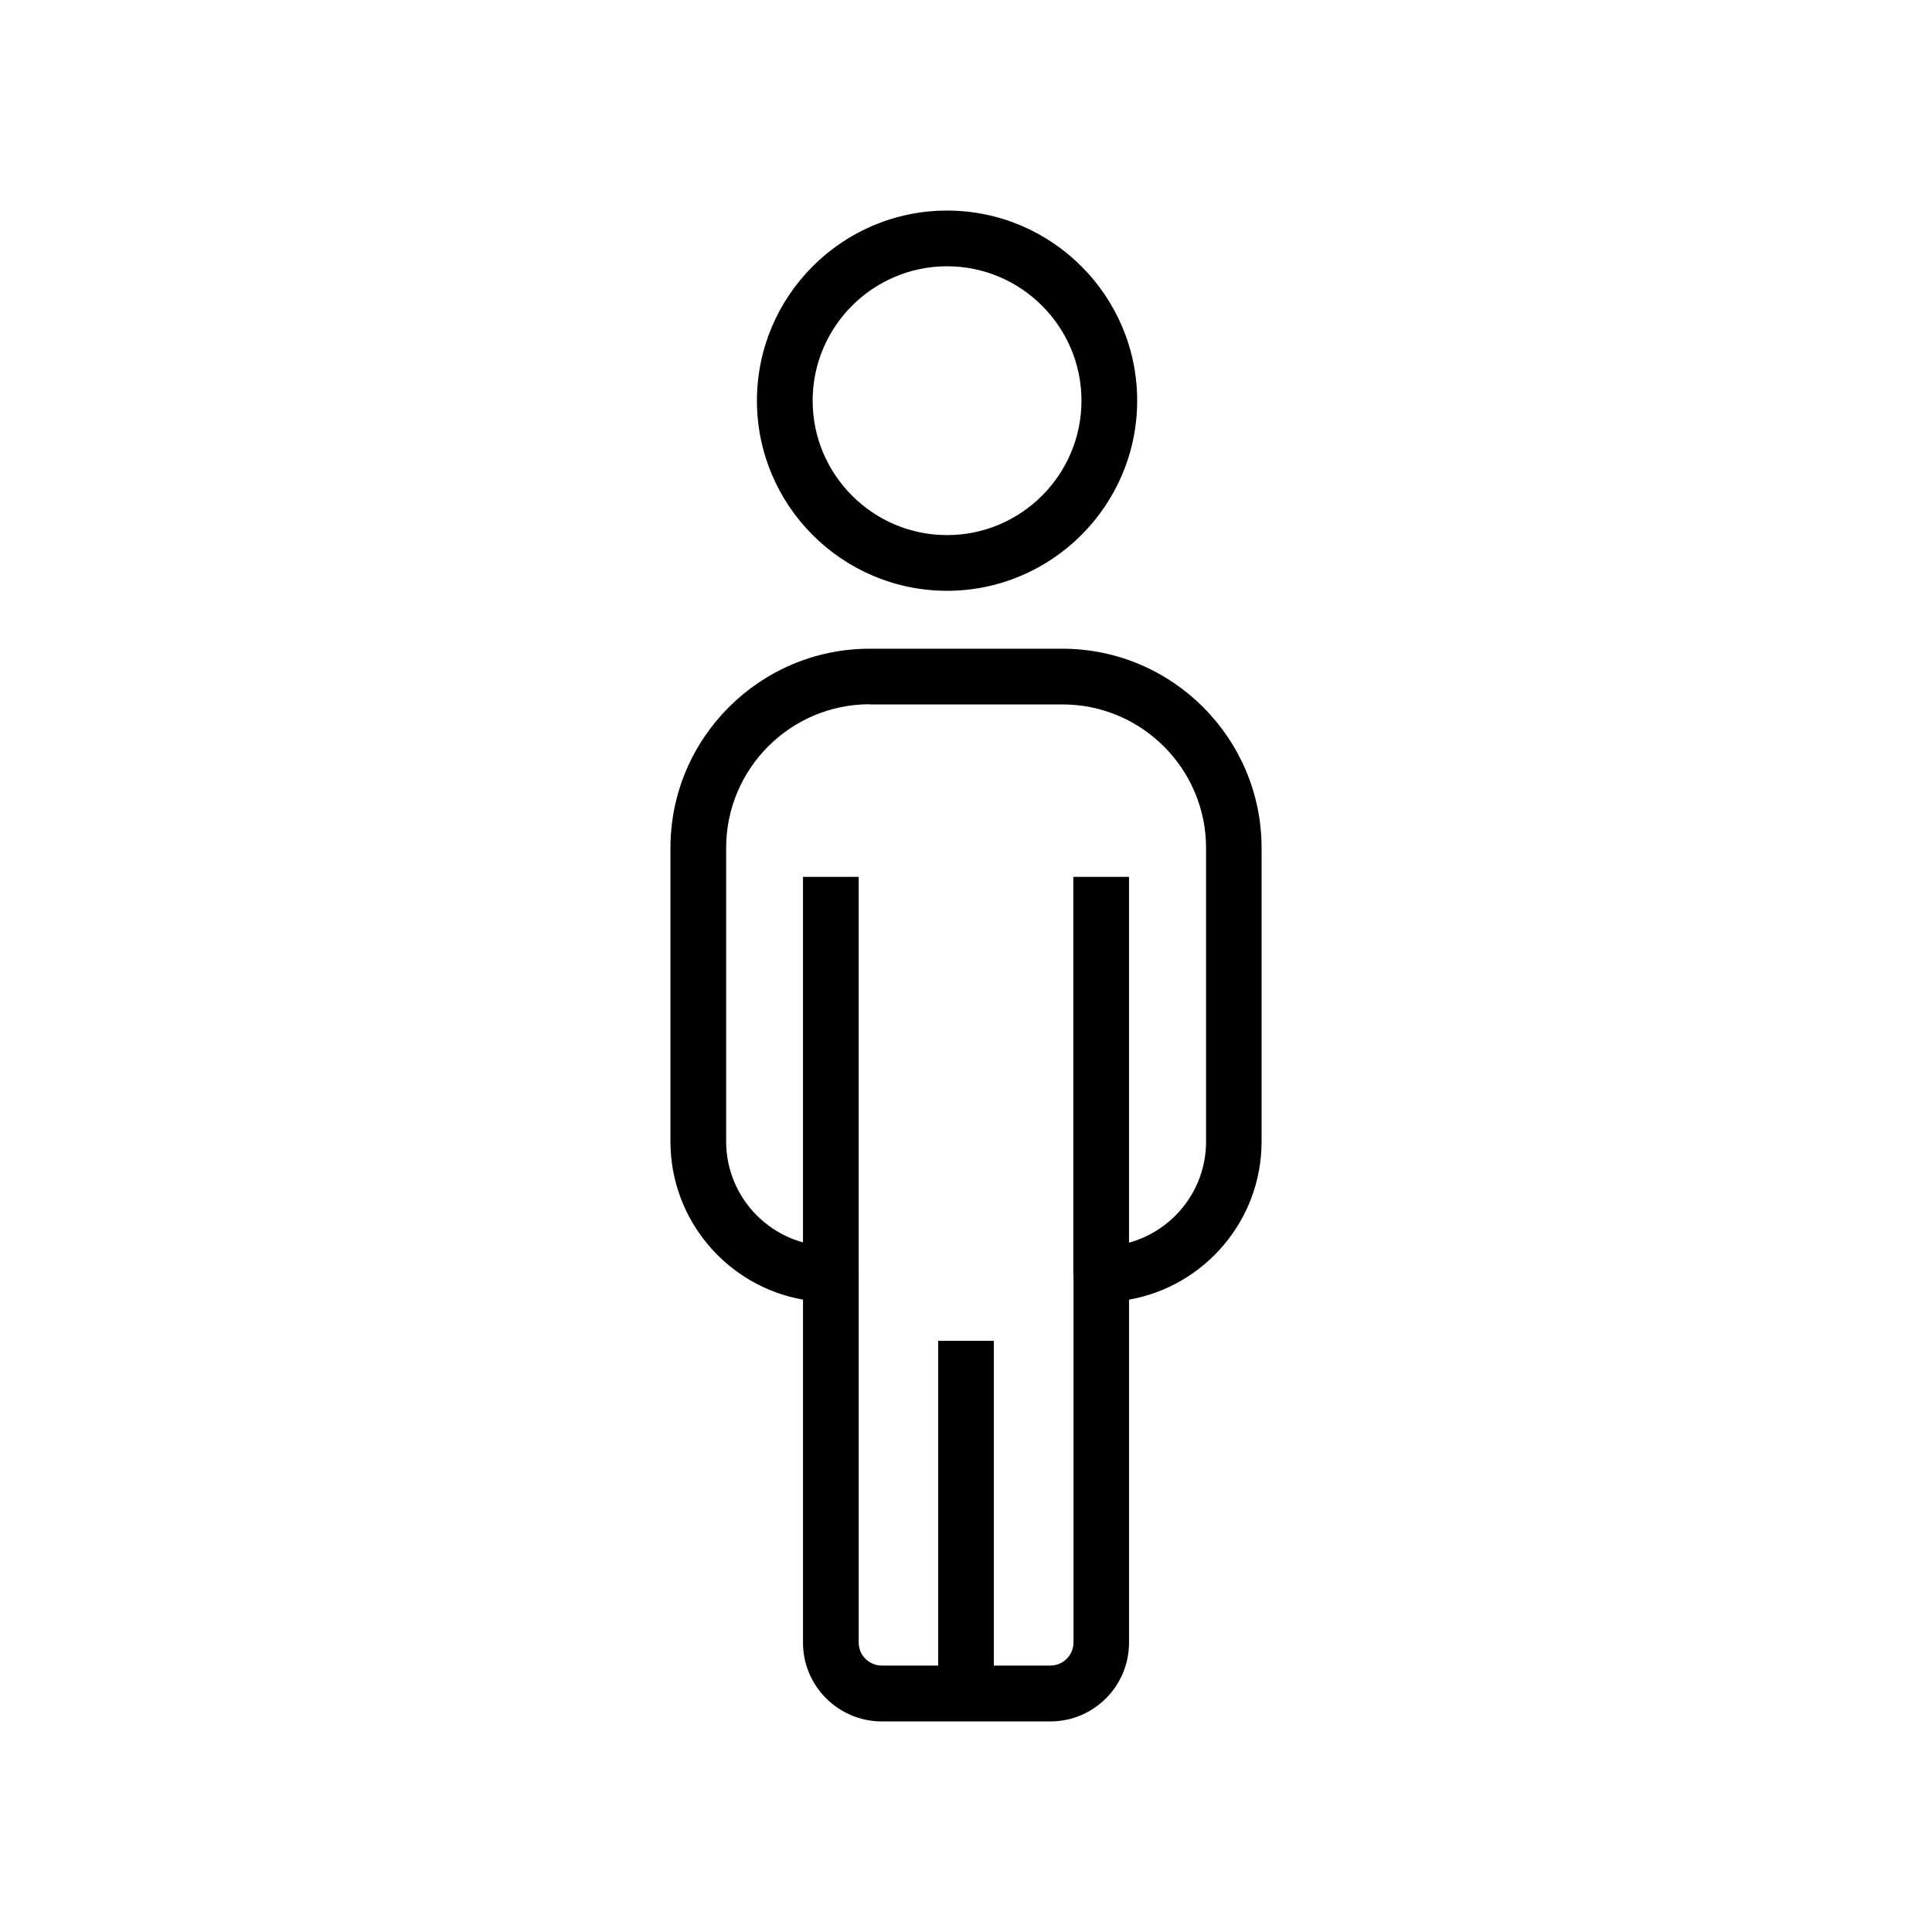
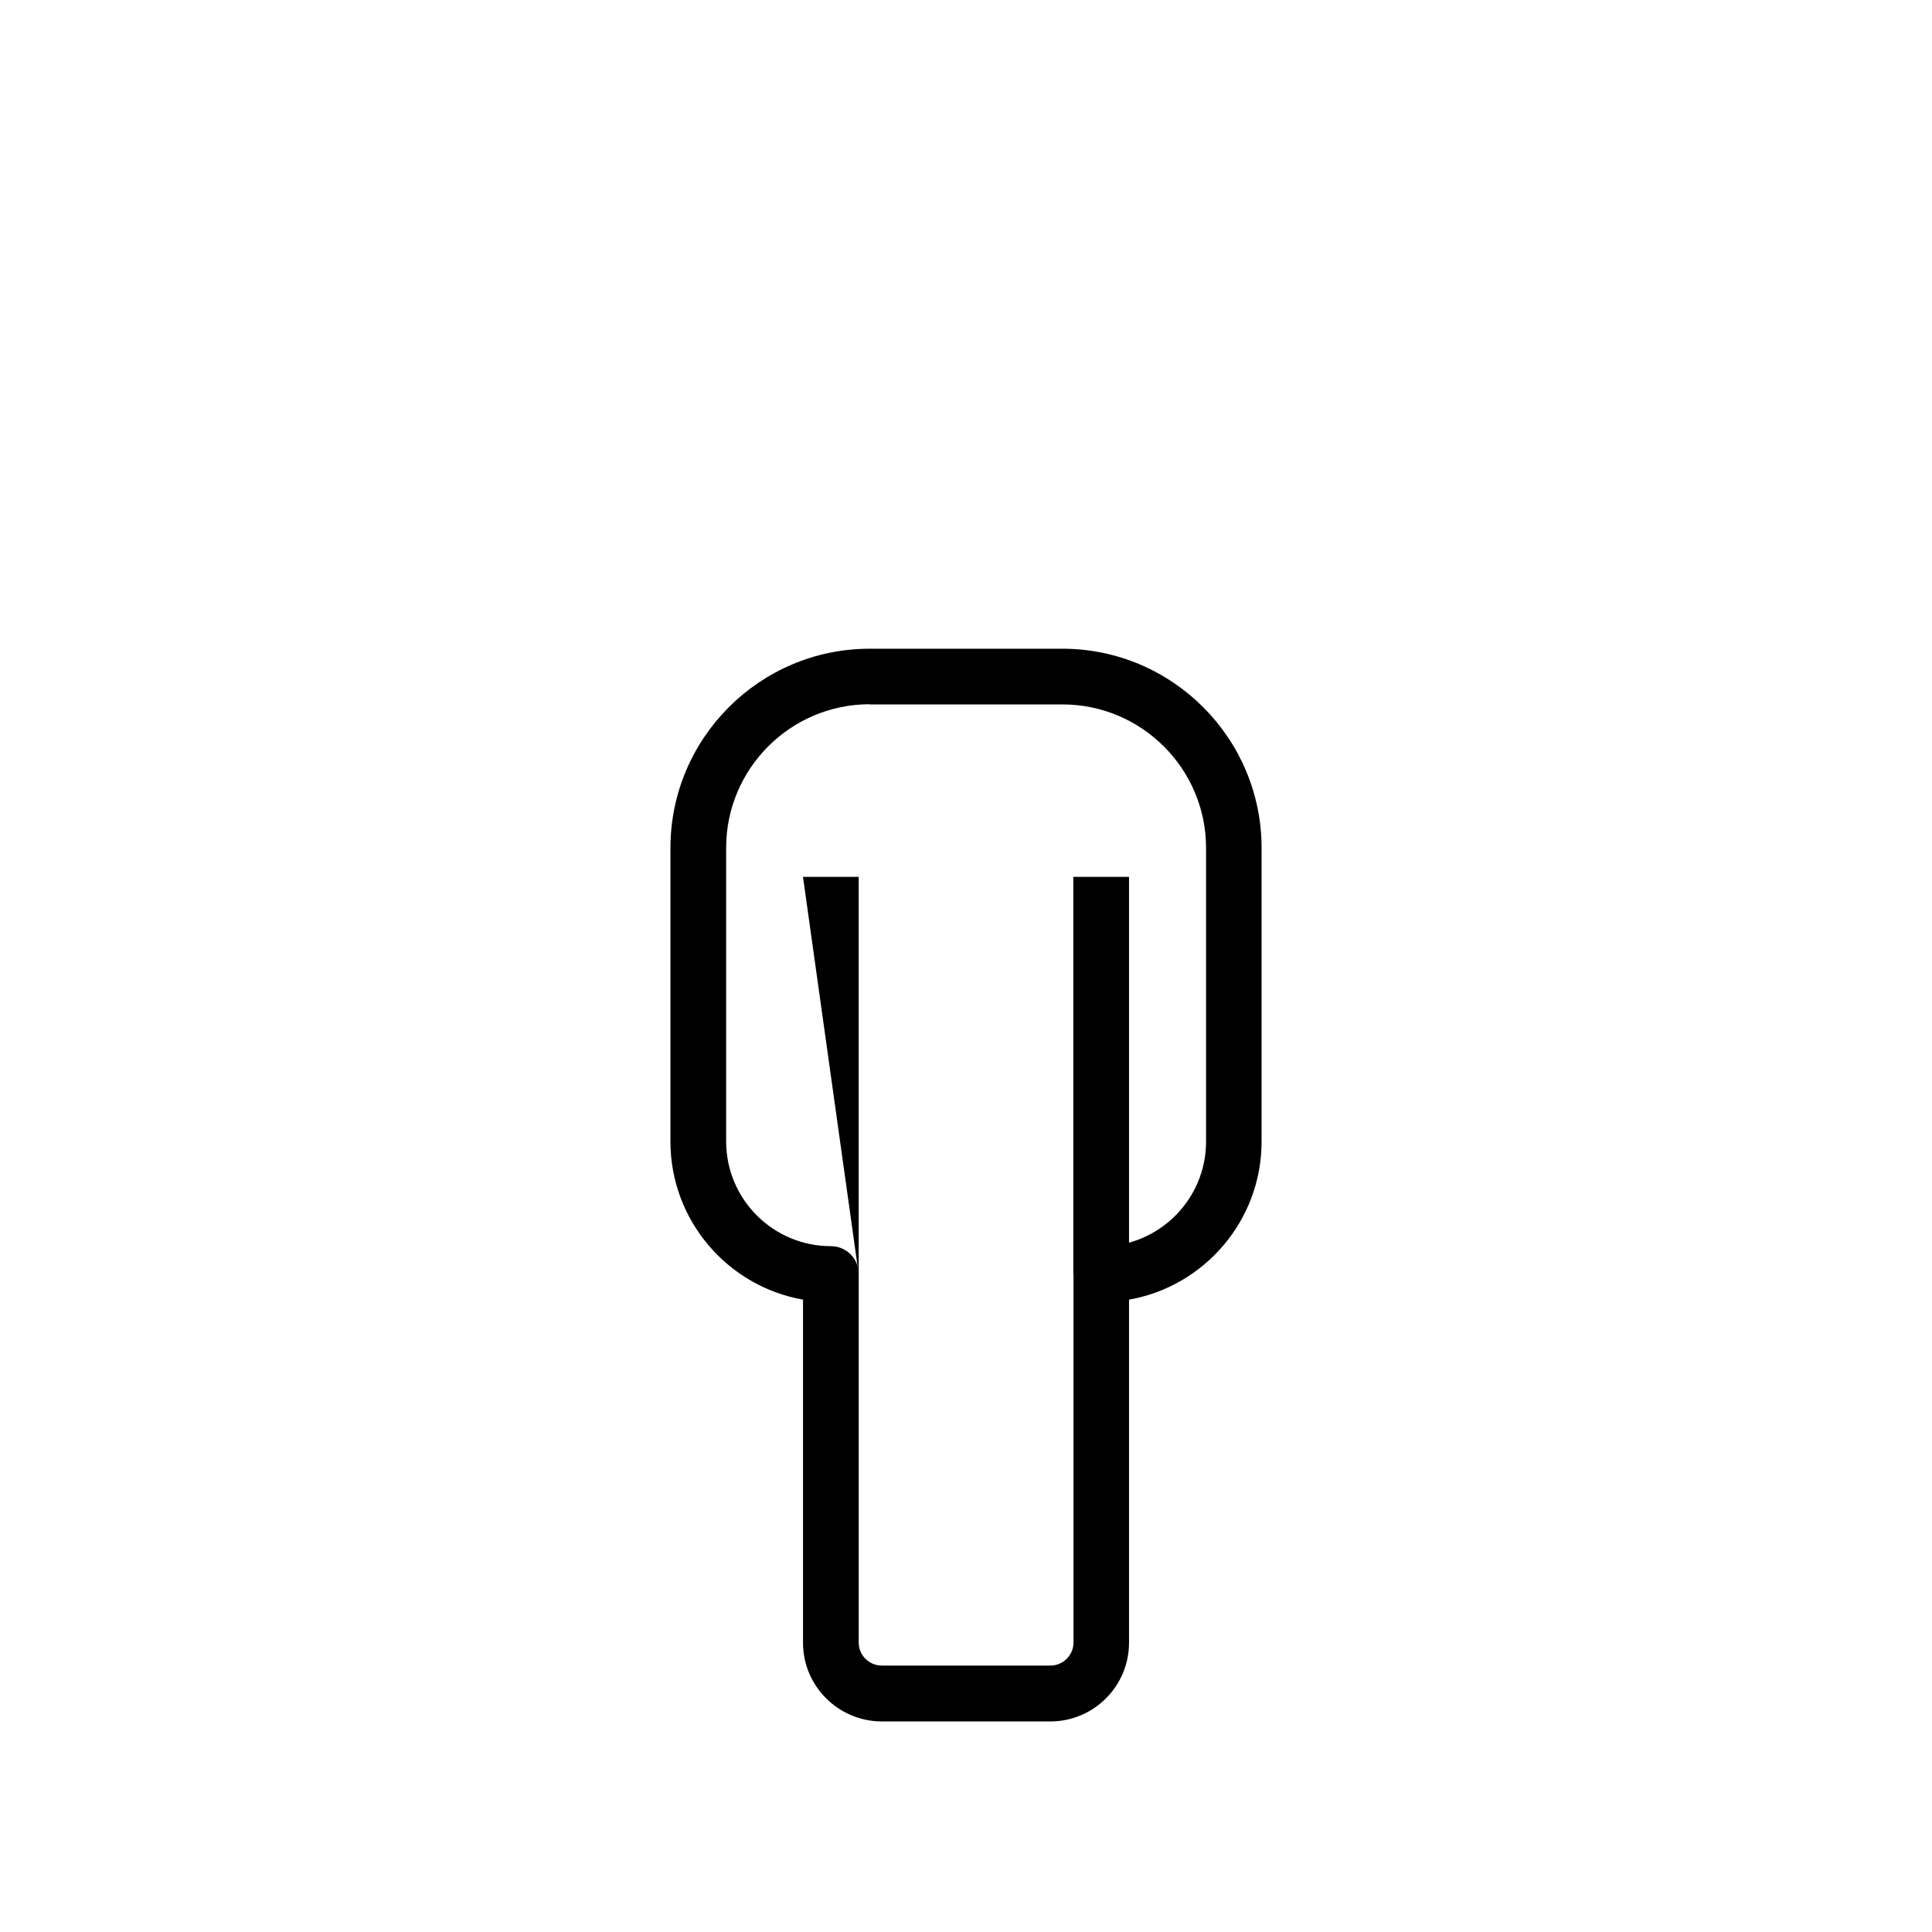
<svg xmlns="http://www.w3.org/2000/svg" fill="#000000" width="800px" height="800px" version="1.1" viewBox="144 144 512 512">
  <g>
-     <path d="m394.98 300.57c-27.797 0-50.383-22.633-50.383-50.383s22.582-50.383 50.383-50.383c27.797 0 50.383 22.633 50.383 50.383-0.004 27.75-22.633 50.383-50.383 50.383zm0-86.004c-19.633 0-35.621 15.988-35.621 35.621 0 19.633 15.988 35.621 35.621 35.621 19.633 0 35.621-15.988 35.621-35.621 0-19.629-15.992-35.621-35.621-35.621z" />
    <path d="m422.34 600.2h-44.625c-11.512 0-20.91-9.348-20.91-20.859v-90.926c-19.926-3.492-35.129-20.961-35.129-41.871v-77.832c0-29.125 23.715-52.793 52.793-52.793h51.07c29.125 0 52.793 23.715 52.793 52.793v77.836c0 20.91-15.203 38.375-35.129 41.871v90.922c-0.004 11.512-9.352 20.859-20.863 20.859zm-47.871-269.57c-20.961 0-38.031 17.074-38.031 38.031v77.836c0 15.301 12.449 27.75 27.75 27.75 4.082 0 7.379 3.297 7.379 7.379v97.664c0 3.394 2.754 6.102 6.148 6.102h44.625c3.394 0 6.148-2.754 6.148-6.102v-97.613c0-4.082 3.297-7.379 7.379-7.379 15.301 0 27.75-12.449 27.75-27.75v-77.836c0-20.961-17.074-38.031-38.031-38.031h-51.117z" />
-     <path d="m356.8 376.38h14.762v105.29h-14.762z" />
-     <path d="m392.62 499.33h14.762v93.48h-14.762z" />
+     <path d="m356.8 376.38h14.762v105.29z" />
    <path d="m428.44 376.38h14.762v105.29h-14.762z" />
  </g>
</svg>